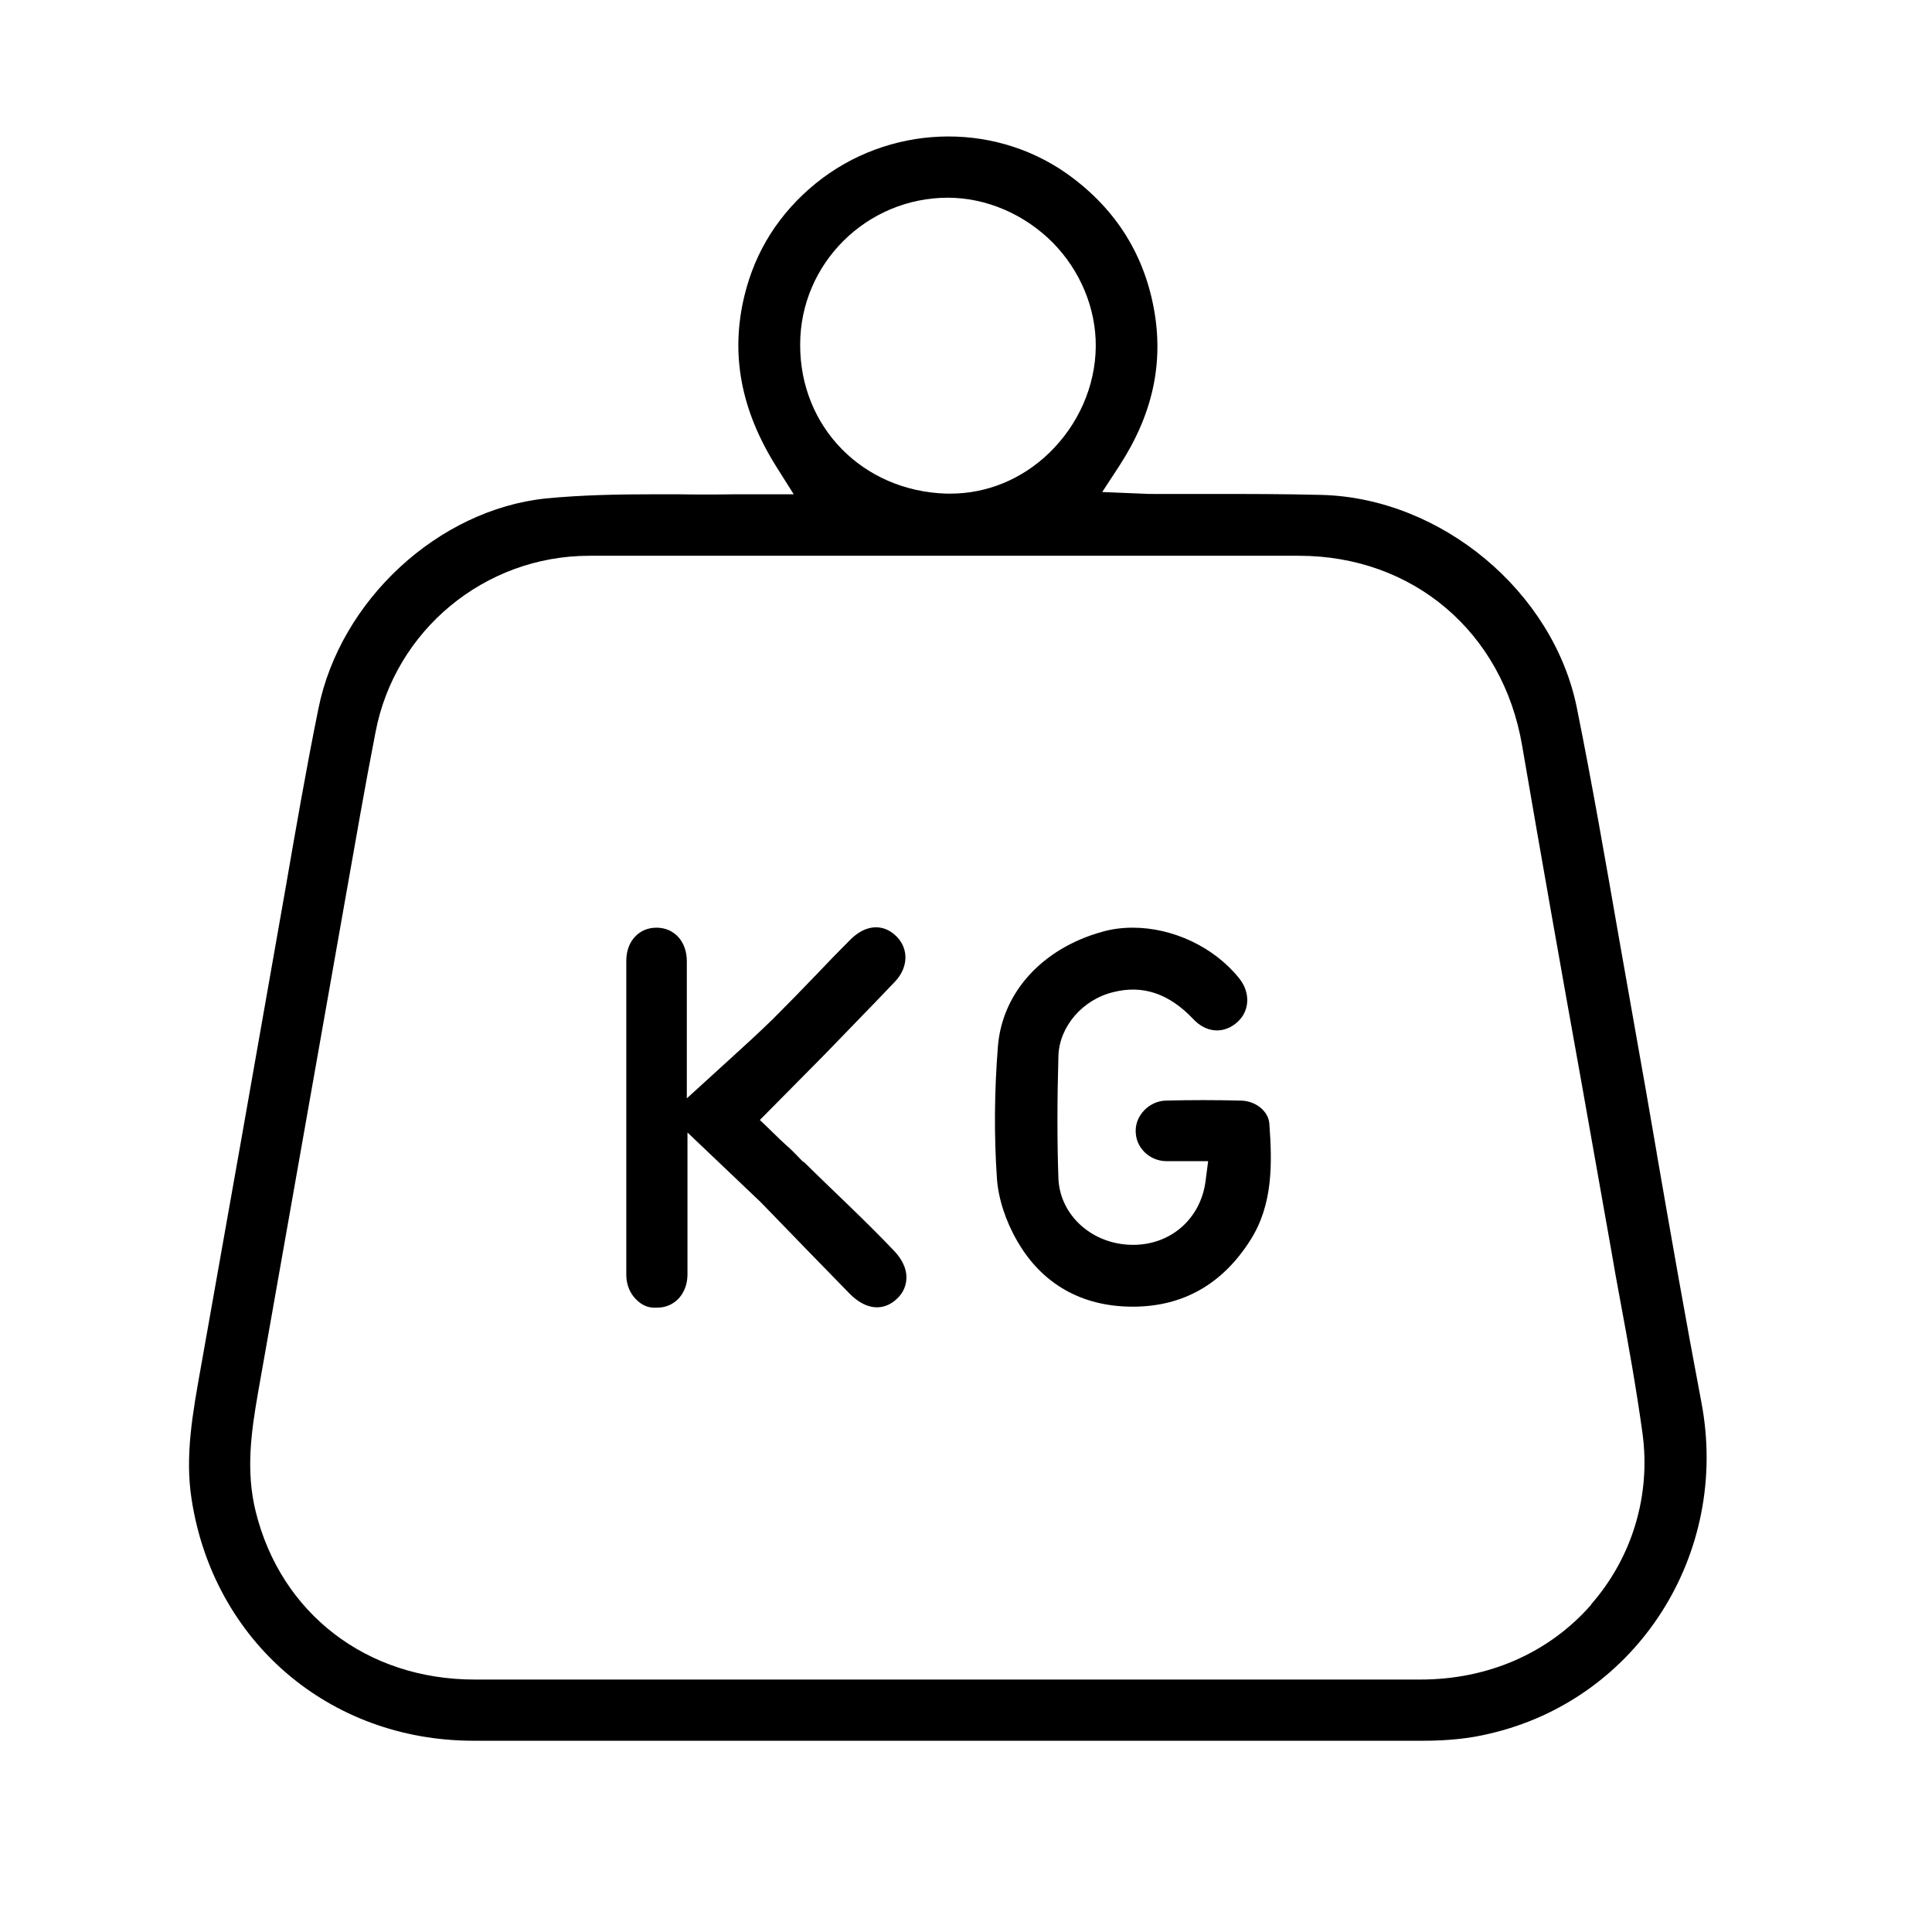
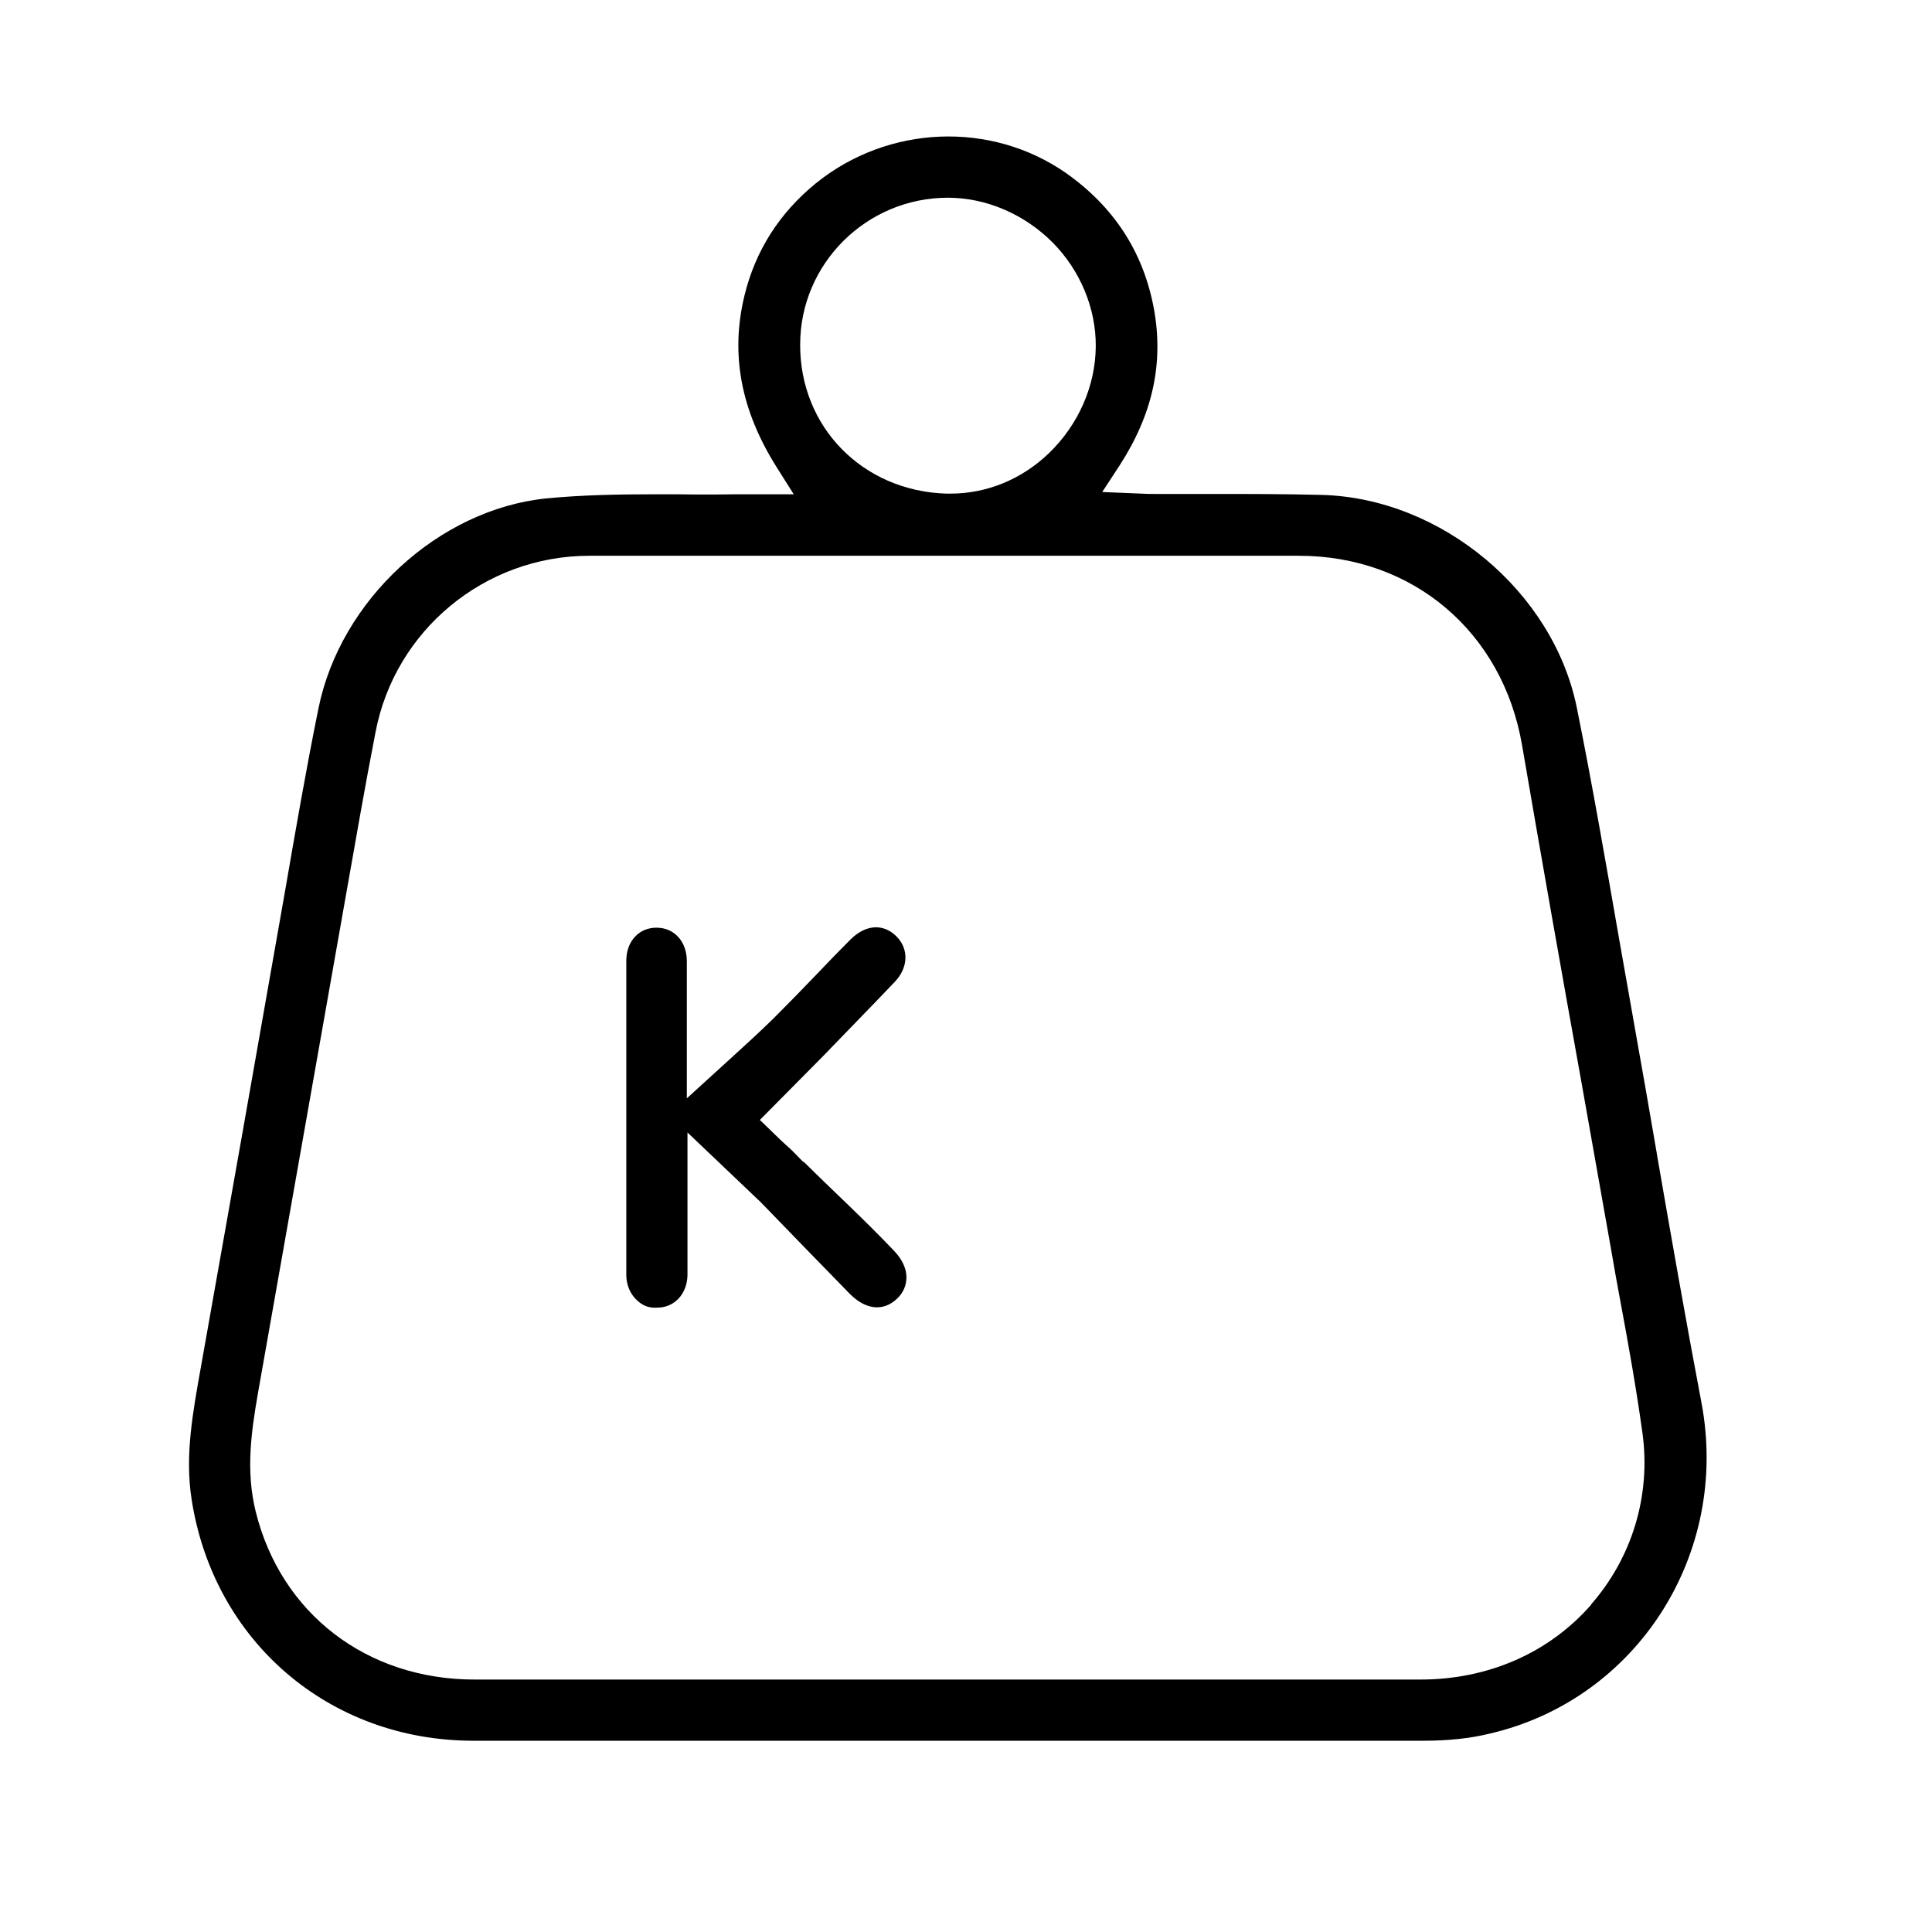
<svg xmlns="http://www.w3.org/2000/svg" id="a" viewBox="0 0 60 60">
  <defs>
    <style>.b{fill:#000000;}</style>
  </defs>
  <path class="b" d="M51.45,35.8c-.22-1.28-.44-2.55-.67-3.83-.17-.94-.33-1.89-.5-2.83-.41-2.35-.83-4.78-1.31-7.16-.73-3.61-4.21-6.51-7.92-6.61-1.17-.03-2.33-.03-3.5-.03-.57,0-1.14,0-1.71,0-.12,0-.24,0-.39-.01l-1.22-.05,.53-.81c1.04-1.6,1.39-3.2,1.07-4.91-.33-1.75-1.25-3.15-2.73-4.19-2.33-1.62-5.52-1.49-7.76,.32-1.13,.92-1.88,2.09-2.22,3.49-.44,1.81-.12,3.55,1,5.33l.53,.84h-1.79c-.62,.01-1.24,.01-1.86,0-.21,0-.42,0-.63,0-1.14,0-2.29,.02-3.42,.13-3.34,.35-6.38,3.16-7.06,6.52-.38,1.87-.71,3.78-1.03,5.63l-1.33,7.55c-.43,2.42-.86,4.85-1.29,7.27-.26,1.45-.5,2.77-.29,4.11,.68,4.41,4.27,7.49,8.73,7.5,9.85,0,19.7,0,29.54,0,.74,0,1.43-.07,2.04-.22,4.58-1.06,7.47-5.58,6.58-10.28-.49-2.58-.95-5.21-1.39-7.75ZM29.43,6.14c1.2,0,2.38,.51,3.26,1.39,.86,.87,1.35,2.05,1.34,3.23-.01,1.23-.54,2.43-1.45,3.31-.85,.82-1.94,1.26-3.06,1.26-.04,0-.09,0-.13,0-2.6-.08-4.55-2.07-4.54-4.63,0-2.51,2.06-4.56,4.59-4.56Zm19.99,43.69c-1.32,1.51-3.21,2.33-5.31,2.33h-.02c-3.48,0-6.95,0-10.43,0h-8.75c-3.39,0-6.78,0-10.17,0-3.36,0-6.02-2.06-6.8-5.22-.31-1.26-.14-2.46,.07-3.67l2.73-15.45c.3-1.69,.59-3.38,.92-5.07,.6-3.18,3.4-5.49,6.64-5.49,6.86,0,13.71,0,20.57,0h1.47c3.54,0,6.33,2.37,6.93,5.89,.6,3.5,1.22,7,1.85,10.5l.91,5.13c.09,.54,.19,1.08,.29,1.62,.25,1.34,.5,2.74,.69,4.12,.26,1.92-.32,3.85-1.6,5.31Z" />
-   <path class="b" d="M38.52,34.18c-.77-.02-1.54-.02-2.31,0-.51,.01-.95,.45-.94,.95,0,.5,.41,.91,.92,.93,.15,0,.29,0,.45,0h.88l-.08,.62c-.15,1.16-1.07,1.98-2.25,1.98h0c-1.25,0-2.27-.9-2.32-2.06-.04-1.14-.04-2.39,0-3.81,.03-.91,.75-1.75,1.71-1.98,.92-.23,1.73,.05,2.48,.84,.4,.43,.95,.47,1.37,.09,.38-.34,.41-.91,.06-1.35-.79-.99-2.08-1.58-3.31-1.58-.33,0-.65,.04-.96,.13-1.86,.52-3.1,1.89-3.23,3.57-.11,1.39-.12,2.77-.03,4.08,.04,.62,.27,1.33,.63,1.95,.77,1.34,2.01,2.04,3.59,2.04,1.56,0,2.79-.7,3.66-2.08,.7-1.11,.67-2.39,.58-3.61-.03-.38-.42-.7-.88-.71Z" />
  <path class="b" d="M24.94,36.08c-.23-.23-.34-.36-.54-.53-.1-.08-.77-.75-.87-.83l.02,.11,2.02-2.04c.74-.77,1.49-1.53,2.22-2.3,.42-.44,.44-1.02,.05-1.41-.41-.41-.96-.37-1.43,.1-.36,.36-.71,.72-1.06,1.09-.44,.46-.89,.92-1.34,1.37-.4,.39-.81,.77-1.22,1.14l-1.46,1.33v-2.14c0-.7,0-1.41,0-2.12,0-.61-.39-1.04-.94-1.04h0c-.26,0-.48,.09-.65,.26-.19,.19-.29,.46-.29,.77,0,3.25,0,6.5,0,9.75,0,.3,.11,.57,.3,.76,.17,.17,.36,.28,.66,.26,.54,0,.93-.43,.94-1.01,0-.55,0-1.1,0-1.65v-2.78l2.28,2.17c.93,.96,1.84,1.9,2.75,2.83,.5,.51,1.05,.57,1.48,.16,.2-.19,.29-.42,.29-.67,0-.27-.14-.56-.38-.81-.92-.97-1.82-1.79-2.8-2.76Z" />
</svg>